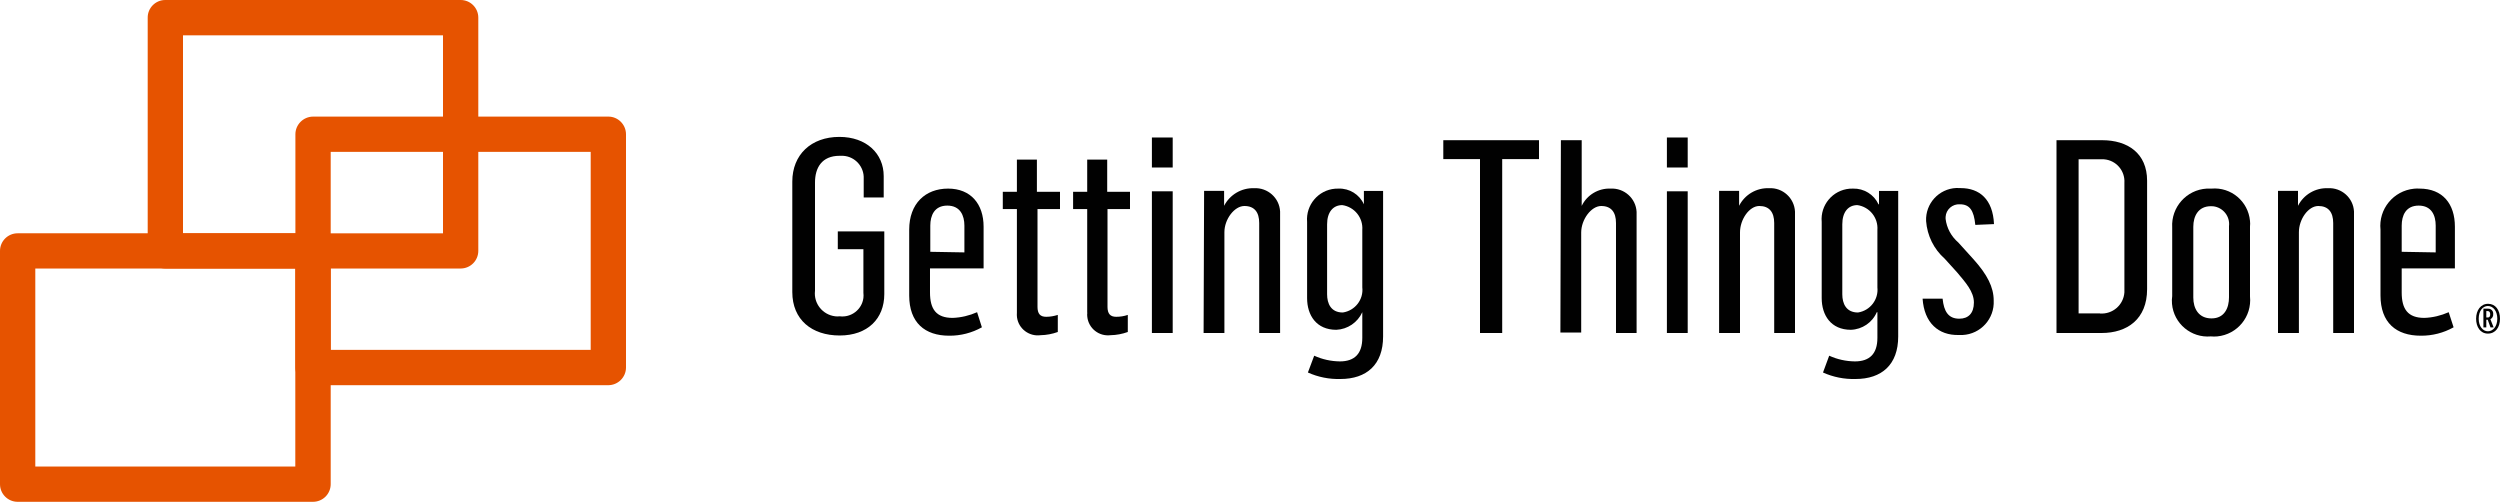
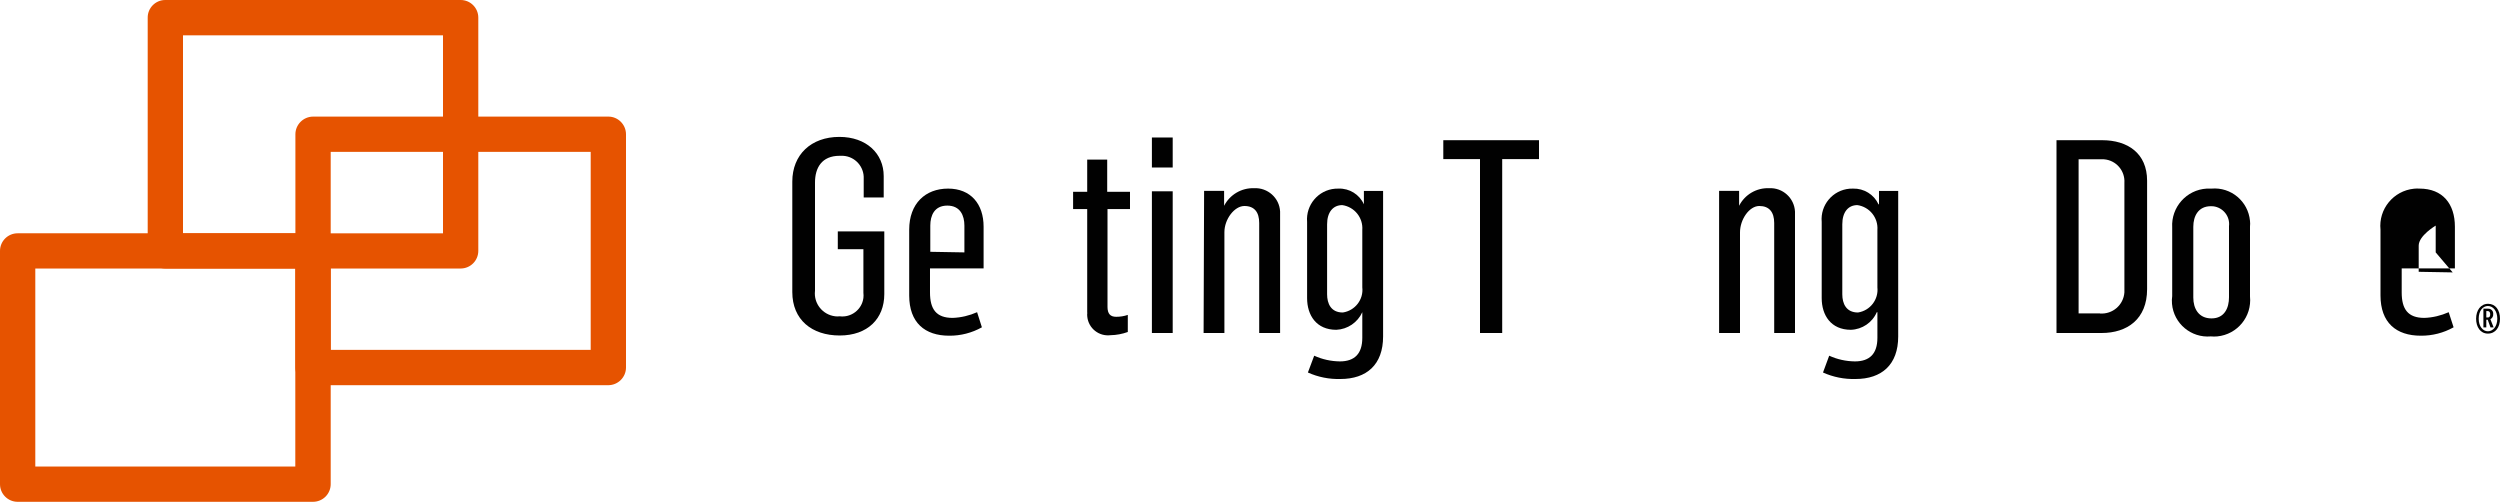
<svg xmlns="http://www.w3.org/2000/svg" id="Layer_2" data-name="Layer 2" viewBox="0 0 250 50.18">
  <defs>
    <style>
      .cls-1 {
        fill: #010101;
      }

      .cls-1, .cls-2 {
        stroke-width: 0px;
      }

      .cls-2 {
        fill: #e65300;
      }
    </style>
  </defs>
  <g id="Layer_1-2" data-name="Layer 1">
    <path class="cls-2" d="m31.3,50.18H1.76C.79,50.18,0,49.39,0,48.42c0,0,0,0,0-.01v-23.32c0-.97.79-1.76,1.76-1.76h29.54c.97,0,1.76.78,1.77,1.75,0,0,0,0,0,.01v23.32c0,.98-.79,1.77-1.77,1.77Zm-27.77-3.53h26v-19.8H3.53v19.8Z" />
    <path class="cls-2" d="m60.84,38.52h-29.54c-.97,0-1.76-.8-1.76-1.77V13.43c0-.97.79-1.76,1.76-1.77h29.54c.97,0,1.76.8,1.76,1.77v23.32c0,.97-.79,1.76-1.76,1.77Zm-27.77-3.53h26V15.19h-26v19.8Z" />
    <path class="cls-2" d="m46.07,26.85h-29.54c-.97,0-1.76-.79-1.76-1.76h0V1.77C14.76.8,15.55,0,16.52,0c0,0,0,0,.01,0h29.54c.97,0,1.76.79,1.76,1.76,0,0,0,0,0,.01v23.32c0,.97-.79,1.76-1.76,1.76h0Zm-27.77-3.52h26V3.53h-26v19.8Z" />
    <path class="cls-1" d="m79.23,29.22v-11.06c0-2.68,1.87-4.47,4.71-4.47,2.68,0,4.43,1.65,4.43,3.92v2.14h-2v-1.87c.06-1.21-.87-2.24-2.08-2.3-.11,0-.22,0-.33,0-1.79,0-2.46,1.21-2.46,2.67v10.83c-.15,1.26.76,2.4,2.02,2.55.15.02.29.02.44,0,1.16.15,2.23-.67,2.38-1.83.02-.17.02-.35,0-.52v-4.36h-2.56v-1.78h4.65v6.27c0,2.47-1.68,4.14-4.46,4.14s-4.74-1.57-4.74-4.35Z" />
    <path class="cls-1" d="m90.92,29.54v-6.57c0-2.62,1.62-4.11,3.89-4.11s3.55,1.54,3.55,3.81v4.17h-5.36v2.4c0,1.68.62,2.55,2.27,2.55.84-.03,1.67-.23,2.44-.57l.48,1.51c-1,.56-2.13.85-3.27.84-2.43,0-4-1.3-4-4.03Zm5.52-4.3v-2.68c0-1-.41-2-1.71-2s-1.7,1-1.7,2v2.62l3.41.06Z" />
-     <path class="cls-1" d="m101.69,31.27v-10.36h-1.41v-1.73h1.41v-3.22h2v3.22h2.31v1.73h-2.25v9.77c0,.7.27,1,.87,1,.39,0,.79-.07,1.16-.19v1.71c-.56.2-1.14.31-1.73.32-1.14.15-2.2-.65-2.35-1.79-.02-.15-.02-.3-.01-.46Z" />
    <path class="cls-1" d="m108.72,31.27v-10.36h-1.41v-1.73h1.41v-3.22h2v3.22h2.28v1.73h-2.25v9.77c0,.7.28,1,.87,1,.39,0,.79-.06,1.16-.19v1.71c-.56.2-1.14.31-1.73.32-1.15.14-2.19-.68-2.32-1.83-.02-.14-.02-.28,0-.42Z" />
    <path class="cls-1" d="m115.19,13.75h2.08v3h-2.08v-3Zm0,5.38h2.08v14.17h-2.08v-14.17Z" />
    <path class="cls-1" d="m120.41,19.09h2v1.49h0c.58-1.12,1.74-1.8,3-1.76,1.36-.07,2.53.97,2.6,2.33,0,.09,0,.17,0,.26v11.89h-2.09v-11c0-1.08-.48-1.7-1.48-1.7s-2,1.32-2,2.62v10.08h-2.08l.05-14.21Z" />
    <path class="cls-1" d="m130.79,37.25l.63-1.68c.81.37,1.68.56,2.57.57,1.48,0,2.24-.78,2.24-2.35v-2.57h0c-.47,1.03-1.47,1.71-2.6,1.76-2,0-2.92-1.46-2.92-3.17v-7.62c-.14-1.69,1.11-3.18,2.8-3.32.11,0,.23-.01.34-.01,1.09-.04,2.09.58,2.54,1.57h0v-1.34h1.92v14.56c0,2.82-1.65,4.25-4.27,4.25-1.12.03-2.23-.19-3.25-.65Zm5.44-8.52v-5.73c.09-1.23-.78-2.31-2-2.49-.92,0-1.52.7-1.52,1.92v7c0,.92.38,1.82,1.57,1.82,1.22-.18,2.09-1.29,1.95-2.52Z" />
    <path class="cls-1" d="m148,15.91h-3.67v-1.89h9.57v1.89h-3.68v17.39h-2.22V15.91Z" />
-     <path class="cls-1" d="m156.09,14.02h2.08v6.57h0c.53-1.1,1.67-1.78,2.89-1.73,1.36-.07,2.53.97,2.6,2.33,0,.09,0,.17,0,.26v11.85h-2.06v-11c0-1.08-.48-1.7-1.48-1.7s-2,1.35-2,2.65v10h-2.08l.05-19.23Z" />
-     <path class="cls-1" d="m166.69,13.75h2.08v3h-2.08v-3Zm0,5.38h2.08v14.17h-2.08v-14.17Z" />
    <path class="cls-1" d="m171.91,19.09h2v1.49h0c.57-1.12,1.74-1.81,3-1.76,1.36-.07,2.52.98,2.59,2.34,0,.08,0,.16,0,.25v11.89h-2.08v-11c0-1.08-.49-1.7-1.49-1.7s-1.93,1.34-1.93,2.64v10.06h-2.09v-14.21Z" />
    <path class="cls-1" d="m182.3,37.25l.62-1.68c.81.37,1.68.56,2.57.57,1.49,0,2.25-.78,2.25-2.35v-2.57h-.06c-.45,1.04-1.46,1.72-2.59,1.76-2,0-2.92-1.46-2.92-3.17v-7.62c-.15-1.68,1.09-3.17,2.78-3.32.12-.01.24-.01.35-.01,1.09-.03,2.09.58,2.55,1.57h.05v-1.34h1.92v14.56c0,2.82-1.65,4.25-4.27,4.25-1.12.03-2.23-.19-3.25-.65Zm5.44-8.52v-5.73c.09-1.23-.78-2.31-2-2.49-.92,0-1.51.7-1.51,1.92v7c0,.92.38,1.82,1.57,1.82,1.22-.19,2.07-1.3,1.94-2.52Z" />
-     <path class="cls-1" d="m192.26,29.87h2c.13,1.27.57,2,1.67,2,.9,0,1.46-.54,1.46-1.62s-.83-2-1.67-3l-1.25-1.38c-1.09-.96-1.75-2.31-1.86-3.76-.08-1.75,1.27-3.23,3.02-3.31.15,0,.29,0,.44.01,1.87,0,3.22,1.11,3.33,3.6l-1.87.08c-.14-1.46-.57-2.06-1.54-2.06-.74-.05-1.39.52-1.43,1.26,0,.07,0,.13,0,.2.11.92.57,1.76,1.27,2.36l1.54,1.7c1.35,1.51,2,2.76,2,4.11.09,1.81-1.3,3.35-3.11,3.44-.13,0-.25,0-.38,0-2.05.05-3.46-1.23-3.62-3.63Z" />
    <path class="cls-1" d="m205.65,14.02h4.57c2.54,0,4.49,1.3,4.49,4.05v10.85c0,3-2,4.38-4.55,4.38h-4.51V14.02Zm4.35,17.33c1.26.09,2.35-.85,2.44-2.11,0-.12,0-.24,0-.35v-10.6c.08-1.22-.83-2.27-2.05-2.36-.13,0-.26,0-.39,0h-2.14v15.41h2.14Z" />
    <path class="cls-1" d="m217.22,29.62v-6.87c-.12-2.03,1.43-3.77,3.45-3.89.16,0,.32,0,.48,0,1.95-.17,3.67,1.27,3.85,3.23.02.19.02.38,0,.56v7c.2,2.01-1.26,3.79-3.27,3.99-.22.02-.43.02-.65,0-1.97.17-3.71-1.29-3.88-3.26-.02-.26-.02-.52.02-.77Zm5.68.11v-7.11c.12-.98-.59-1.87-1.57-1.99-.08,0-.16-.01-.24-.01-1.27,0-1.76,1-1.76,2.06v7.08c0,1.08.52,2.08,1.82,2.08s1.75-1.05,1.75-2.11Z" />
-     <path class="cls-1" d="m227.8,19.09h2v1.49h0c.57-1.12,1.74-1.81,3-1.76,1.36-.07,2.53.97,2.6,2.33,0,.09,0,.17,0,.26v11.89h-2.08v-11c0-1.08-.49-1.7-1.49-1.7s-1.94,1.32-1.94,2.62v10.08h-2.09v-14.21Z" />
-     <path class="cls-1" d="m238.05,29.54v-6.57c-.21-2.06,1.29-3.89,3.35-4.1.18-.02.37-.02.55-.01,2.33,0,3.54,1.54,3.54,3.81v4.17h-5.32v2.4c0,1.68.62,2.55,2.27,2.55.84-.03,1.66-.23,2.43-.57l.49,1.51c-1,.56-2.13.85-3.28.84-2.46,0-4.03-1.3-4.03-4.03Zm5.52-4.3v-2.68c0-1-.4-2-1.7-2s-1.7,1-1.7,2v2.62l3.4.06Z" />
+     <path class="cls-1" d="m238.05,29.54v-6.57c-.21-2.06,1.29-3.89,3.35-4.1.18-.02.37-.02.55-.01,2.33,0,3.54,1.54,3.54,3.81v4.17h-5.32v2.4c0,1.68.62,2.55,2.27,2.55.84-.03,1.66-.23,2.43-.57l.49,1.51c-1,.56-2.13.85-3.28.84-2.46,0-4.03-1.3-4.03-4.03Zm5.52-4.3v-2.68s-1.7,1-1.7,2v2.62l3.4.06Z" />
    <path class="cls-1" d="m247.61,31.87c0-.84.46-1.49,1.2-1.49s1.19.63,1.19,1.49-.45,1.49-1.21,1.49-1.18-.67-1.18-1.49Zm2.12,0c0-.79-.43-1.27-.94-1.27s-.92.48-.92,1.27.43,1.26.92,1.26.94-.47.94-1.26Zm-1.39-1h.48c.26-.01.49.19.5.46,0,.03,0,.06,0,.08.02.21-.09.41-.28.51l.32.82h-.31l-.28-.77h-.14v.77h-.29v-1.87Zm.45.88c.16,0,.23-.12.23-.31s-.07-.33-.23-.33h-.16v.64h.16Z" />
  </g>
</svg>